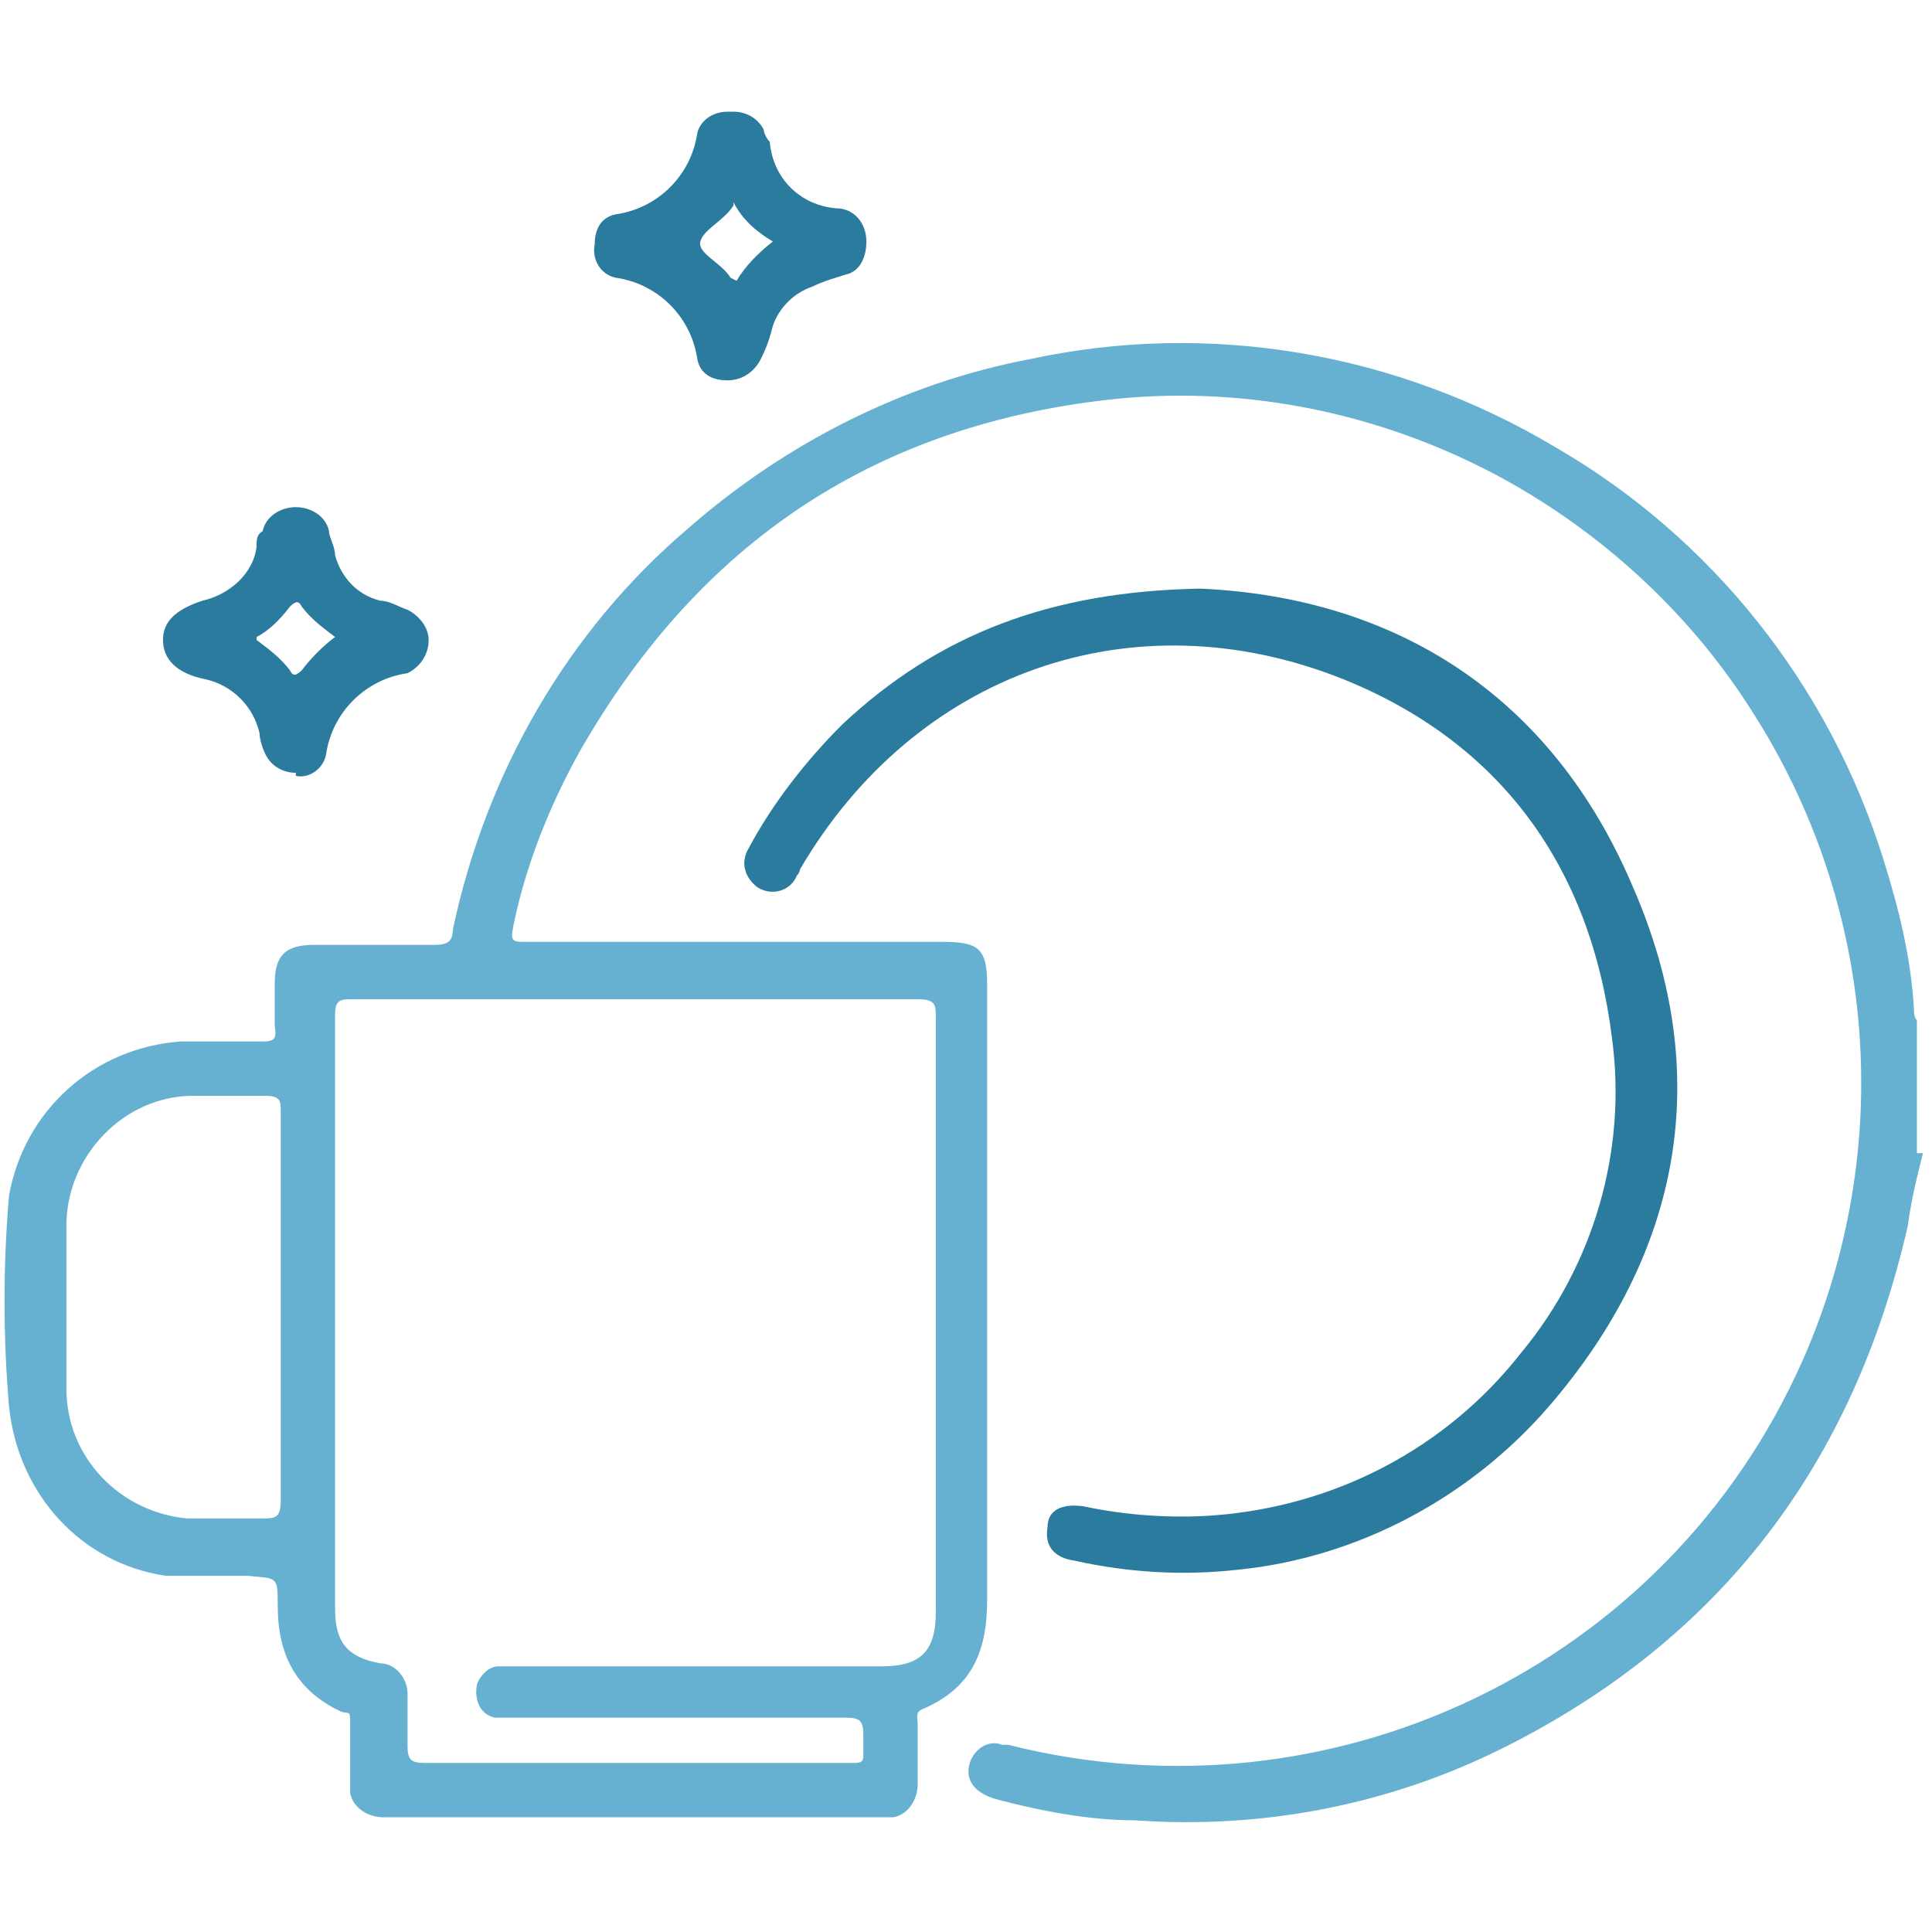
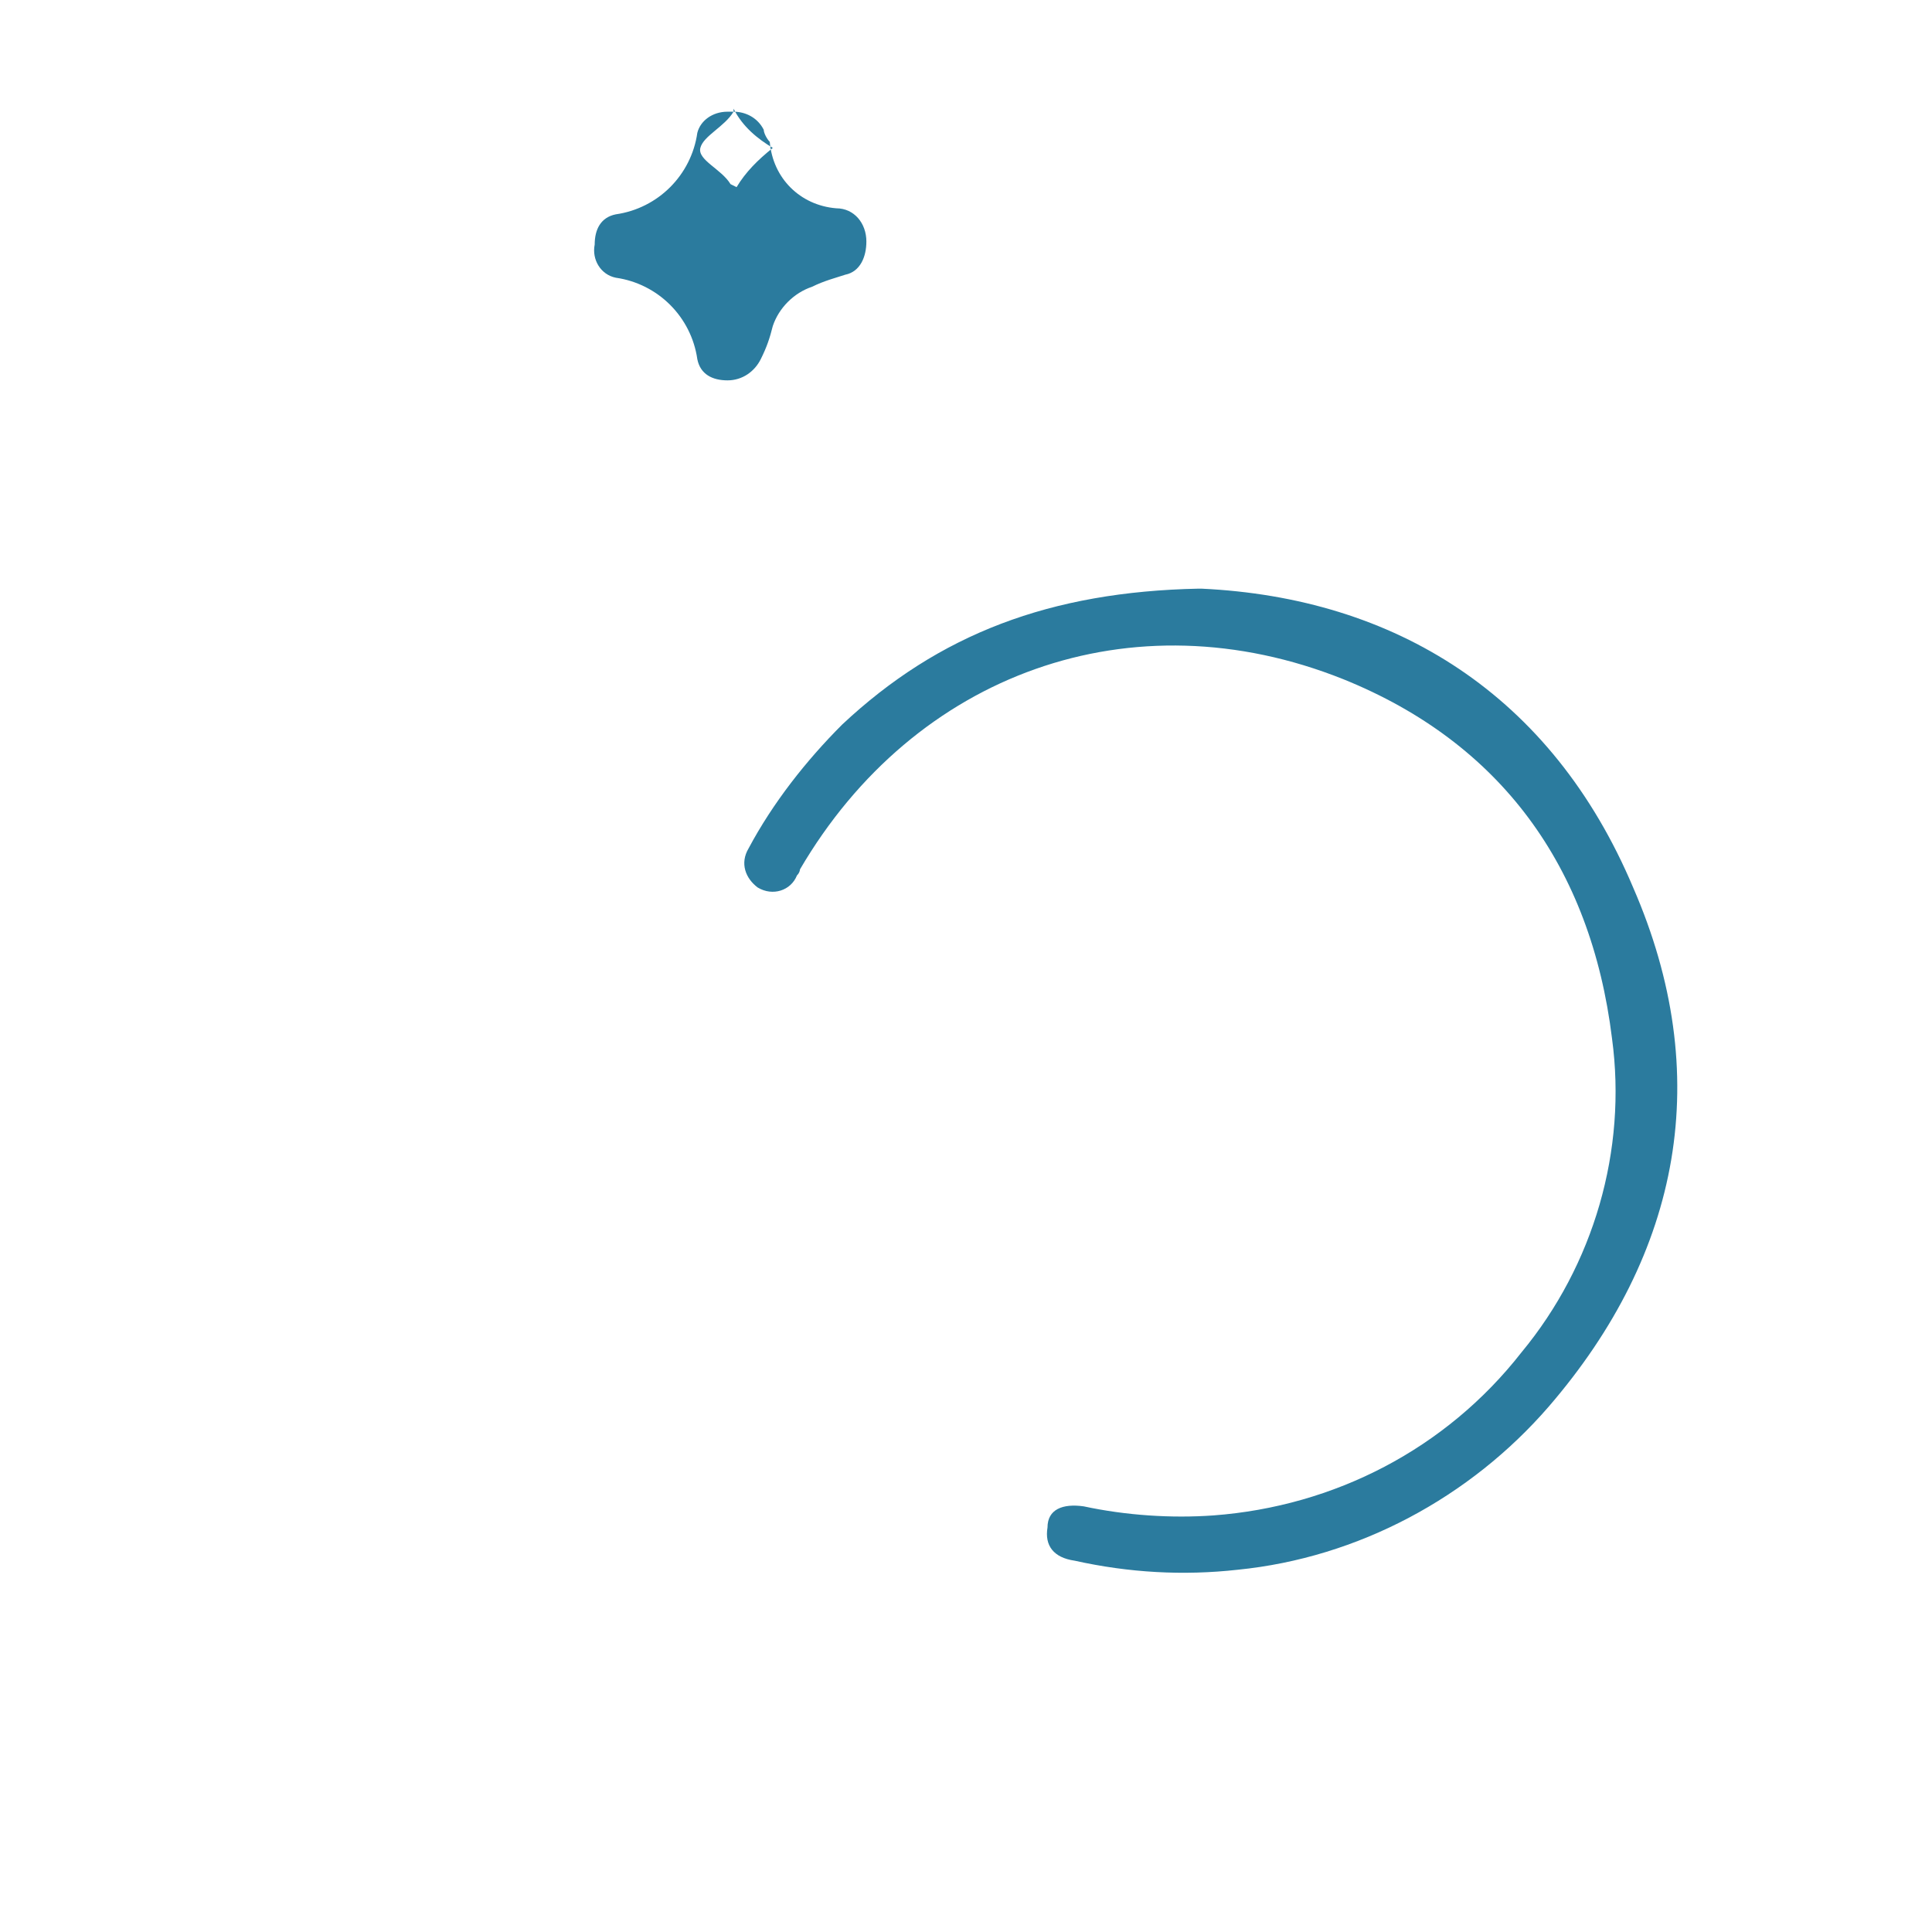
<svg xmlns="http://www.w3.org/2000/svg" width="64" height="64" viewBox="0 0 64 64">
  <defs>
    <style>      .cls-1 {        fill: #2b7b9e;      }      .cls-2 {        fill: #66b1d1;      }    </style>
  </defs>
  <g>
    <g id="Layer_1">
      <g id="clean-dishes_copy">
        <g id="Layer_1-2" data-name="Layer_1">
          <g id="Group_39">
-             <path id="Path_23" class="cls-2" d="M63.7,38.2c-.2.8-.4,1.6-.5,2.4-1.8,7.9-6.2,13.7-13.4,17.3-3.8,1.9-8,2.7-12.2,2.4-1.5,0-3.1-.3-4.6-.7-.7-.2-1-.6-.9-1.1.1-.5.6-.9,1.1-.7,0,0,.1,0,.2,0,10.7,2.7,21.8-2.6,26.3-12.7,3.1-7,2.5-15.1-1.7-21.6-2.1-3.3-5.1-6-8.5-7.8-3.8-2-8.1-2.9-12.4-2.5-8,.8-13.9,4.7-17.9,11.7-1,1.8-1.8,3.8-2.2,5.8-.1.5,0,.5.4.5h13.8c1.2,0,1.5.2,1.5,1.4,0,6.8,0,13.6,0,20.4,0,1.7-.5,2.9-2.1,3.6-.3.1-.2.3-.2.5v2c0,.5-.3,1-.8,1.1,0,0-.2,0-.3,0H12.7c-.5,0-1-.3-1.1-.8,0,0,0-.2,0-.2,0-.7,0-1.4,0-2s0-.4-.3-.5c-1.5-.7-2.1-1.9-2.1-3.5,0-1,0-.9-1-1-.9,0-1.8,0-2.7,0-2.8-.4-4.9-2.7-5.2-5.6-.2-2.3-.2-4.7,0-7,.5-2.8,2.8-4.9,5.7-5.1.9,0,1.7,0,2.6,0,.4,0,.6,0,.5-.5,0-.4,0-.9,0-1.4,0-.9.3-1.3,1.3-1.3,1.3,0,2.7,0,4,0,.4,0,.6-.1.6-.5,1.1-5.2,3.8-9.9,7.8-13.3,3.2-2.8,7.1-4.8,11.3-5.6,6-1.3,12.2-.2,17.4,2.9,5.2,3,9.1,7.9,10.9,13.7.5,1.6.9,3.2,1,4.9,0,.1,0,.3.1.4v4.4h0ZM31,43.6v-9.9c0-.4,0-.6-.6-.6-6.2,0-12.5,0-18.7,0-.4,0-.6,0-.6.5v19.7c0,1.1.4,1.6,1.5,1.8.5,0,.9.5.9,1,0,0,0,0,0,0,0,.6,0,1.2,0,1.7,0,.5.1.6.6.6,4.6,0,9.2,0,13.9,0h.3c.3,0,.3-.1.3-.3,0-.2,0-.4,0-.6,0-.5-.1-.6-.6-.6-3.6,0-7.3,0-10.9,0-.2,0-.5,0-.7,0-.5-.1-.7-.6-.6-1.1.1-.3.4-.6.7-.6.2,0,.4,0,.6,0h12.1c1.3,0,1.8-.5,1.8-1.8v-9.7h0ZM9.3,43.4v-6.6c0-.3,0-.5-.5-.5-.8,0-1.6,0-2.4,0-2.3,0-4.2,2-4.2,4.3,0,1.8,0,3.6,0,5.4,0,2.3,1.8,4.1,4,4.3.8,0,1.6,0,2.5,0,.4,0,.6,0,.6-.6,0-2.2,0-4.3,0-6.5h0Z" />
            <path id="Path_24" class="cls-1" d="M39.8,19.5c6.4.3,11.6,3.5,14.3,9.9,2.7,6.2,1.6,12.1-2.8,17.2-2.6,3-6.3,5-10.3,5.4-1.8.2-3.6.1-5.4-.3-.7-.1-1-.5-.9-1.1,0-.6.5-.8,1.2-.7,1.4.3,2.9.4,4.3.3,4-.3,7.7-2.2,10.2-5.4,2.4-2.9,3.5-6.7,3-10.4-.7-5.7-3.7-9.8-8.9-11.9-7-2.8-14.2-.2-18,6.3,0,0,0,.1-.1.2-.2.5-.8.7-1.3.4,0,0,0,0,0,0-.4-.3-.6-.8-.3-1.3,0,0,0,0,0,0,.8-1.5,1.9-2.9,3.1-4.1,3.2-3,6.9-4.4,11.8-4.5Z" />
-             <path id="Path_25" class="cls-1" d="M9.8,25.6c-.4,0-.8-.2-1-.6-.1-.2-.2-.5-.2-.7-.2-.9-.9-1.6-1.8-1.8-1-.2-1.4-.7-1.4-1.3,0-.6.4-1,1.3-1.3.9-.2,1.7-.9,1.8-1.8,0-.2,0-.4.2-.5.1-.5.6-.8,1.1-.8.5,0,1,.3,1.1.8,0,.2.2.5.2.8.2.7.7,1.3,1.5,1.5.3,0,.6.2.9.3.4.2.7.6.7,1,0,.5-.3.9-.7,1.1-1.4.2-2.5,1.3-2.7,2.7-.1.5-.6.8-1,.7h0ZM8.5,21.2c.4.3.8.6,1.1,1,.1.2.2.2.4,0,.3-.4.7-.8,1.1-1.1-.4-.3-.8-.6-1.1-1-.1-.2-.2-.2-.4,0-.3.4-.7.8-1.1,1Z" />
-             <path id="Path_26" class="cls-1" d="M24.3,3.7c.4,0,.8.2,1,.6,0,.1.1.3.2.4.1,1.2,1,2.1,2.2,2.2.6,0,1,.5,1,1.1,0,.5-.2,1-.7,1.1-.3.1-.7.2-1.1.4-.6.2-1.1.7-1.3,1.3-.1.4-.2.7-.4,1.1-.2.4-.6.7-1.1.7-.5,0-.9-.2-1-.7-.2-1.4-1.3-2.5-2.7-2.7-.5-.1-.8-.6-.7-1.1,0-.5.2-.9.7-1,1.4-.2,2.5-1.3,2.7-2.7.1-.4.5-.7,1-.7h0ZM24.3,6.8c-.3.5-1,.8-1.1,1.2-.1.4.7.7,1,1.2,0,0,0,0,.2.1.3-.5.7-.9,1.2-1.3-.5-.3-1-.7-1.3-1.3h0Z" />
+             <path id="Path_26" class="cls-1" d="M24.3,3.7c.4,0,.8.2,1,.6,0,.1.1.3.2.4.1,1.2,1,2.1,2.2,2.2.6,0,1,.5,1,1.1,0,.5-.2,1-.7,1.1-.3.1-.7.2-1.1.4-.6.2-1.1.7-1.3,1.3-.1.4-.2.7-.4,1.1-.2.4-.6.7-1.1.7-.5,0-.9-.2-1-.7-.2-1.4-1.3-2.5-2.7-2.7-.5-.1-.8-.6-.7-1.1,0-.5.2-.9.7-1,1.4-.2,2.5-1.3,2.7-2.7.1-.4.5-.7,1-.7h0Zc-.3.5-1,.8-1.1,1.2-.1.4.7.7,1,1.2,0,0,0,0,.2.1.3-.5.7-.9,1.2-1.3-.5-.3-1-.7-1.3-1.3h0Z" />
          </g>
        </g>
      </g>
    </g>
  </g>
</svg>